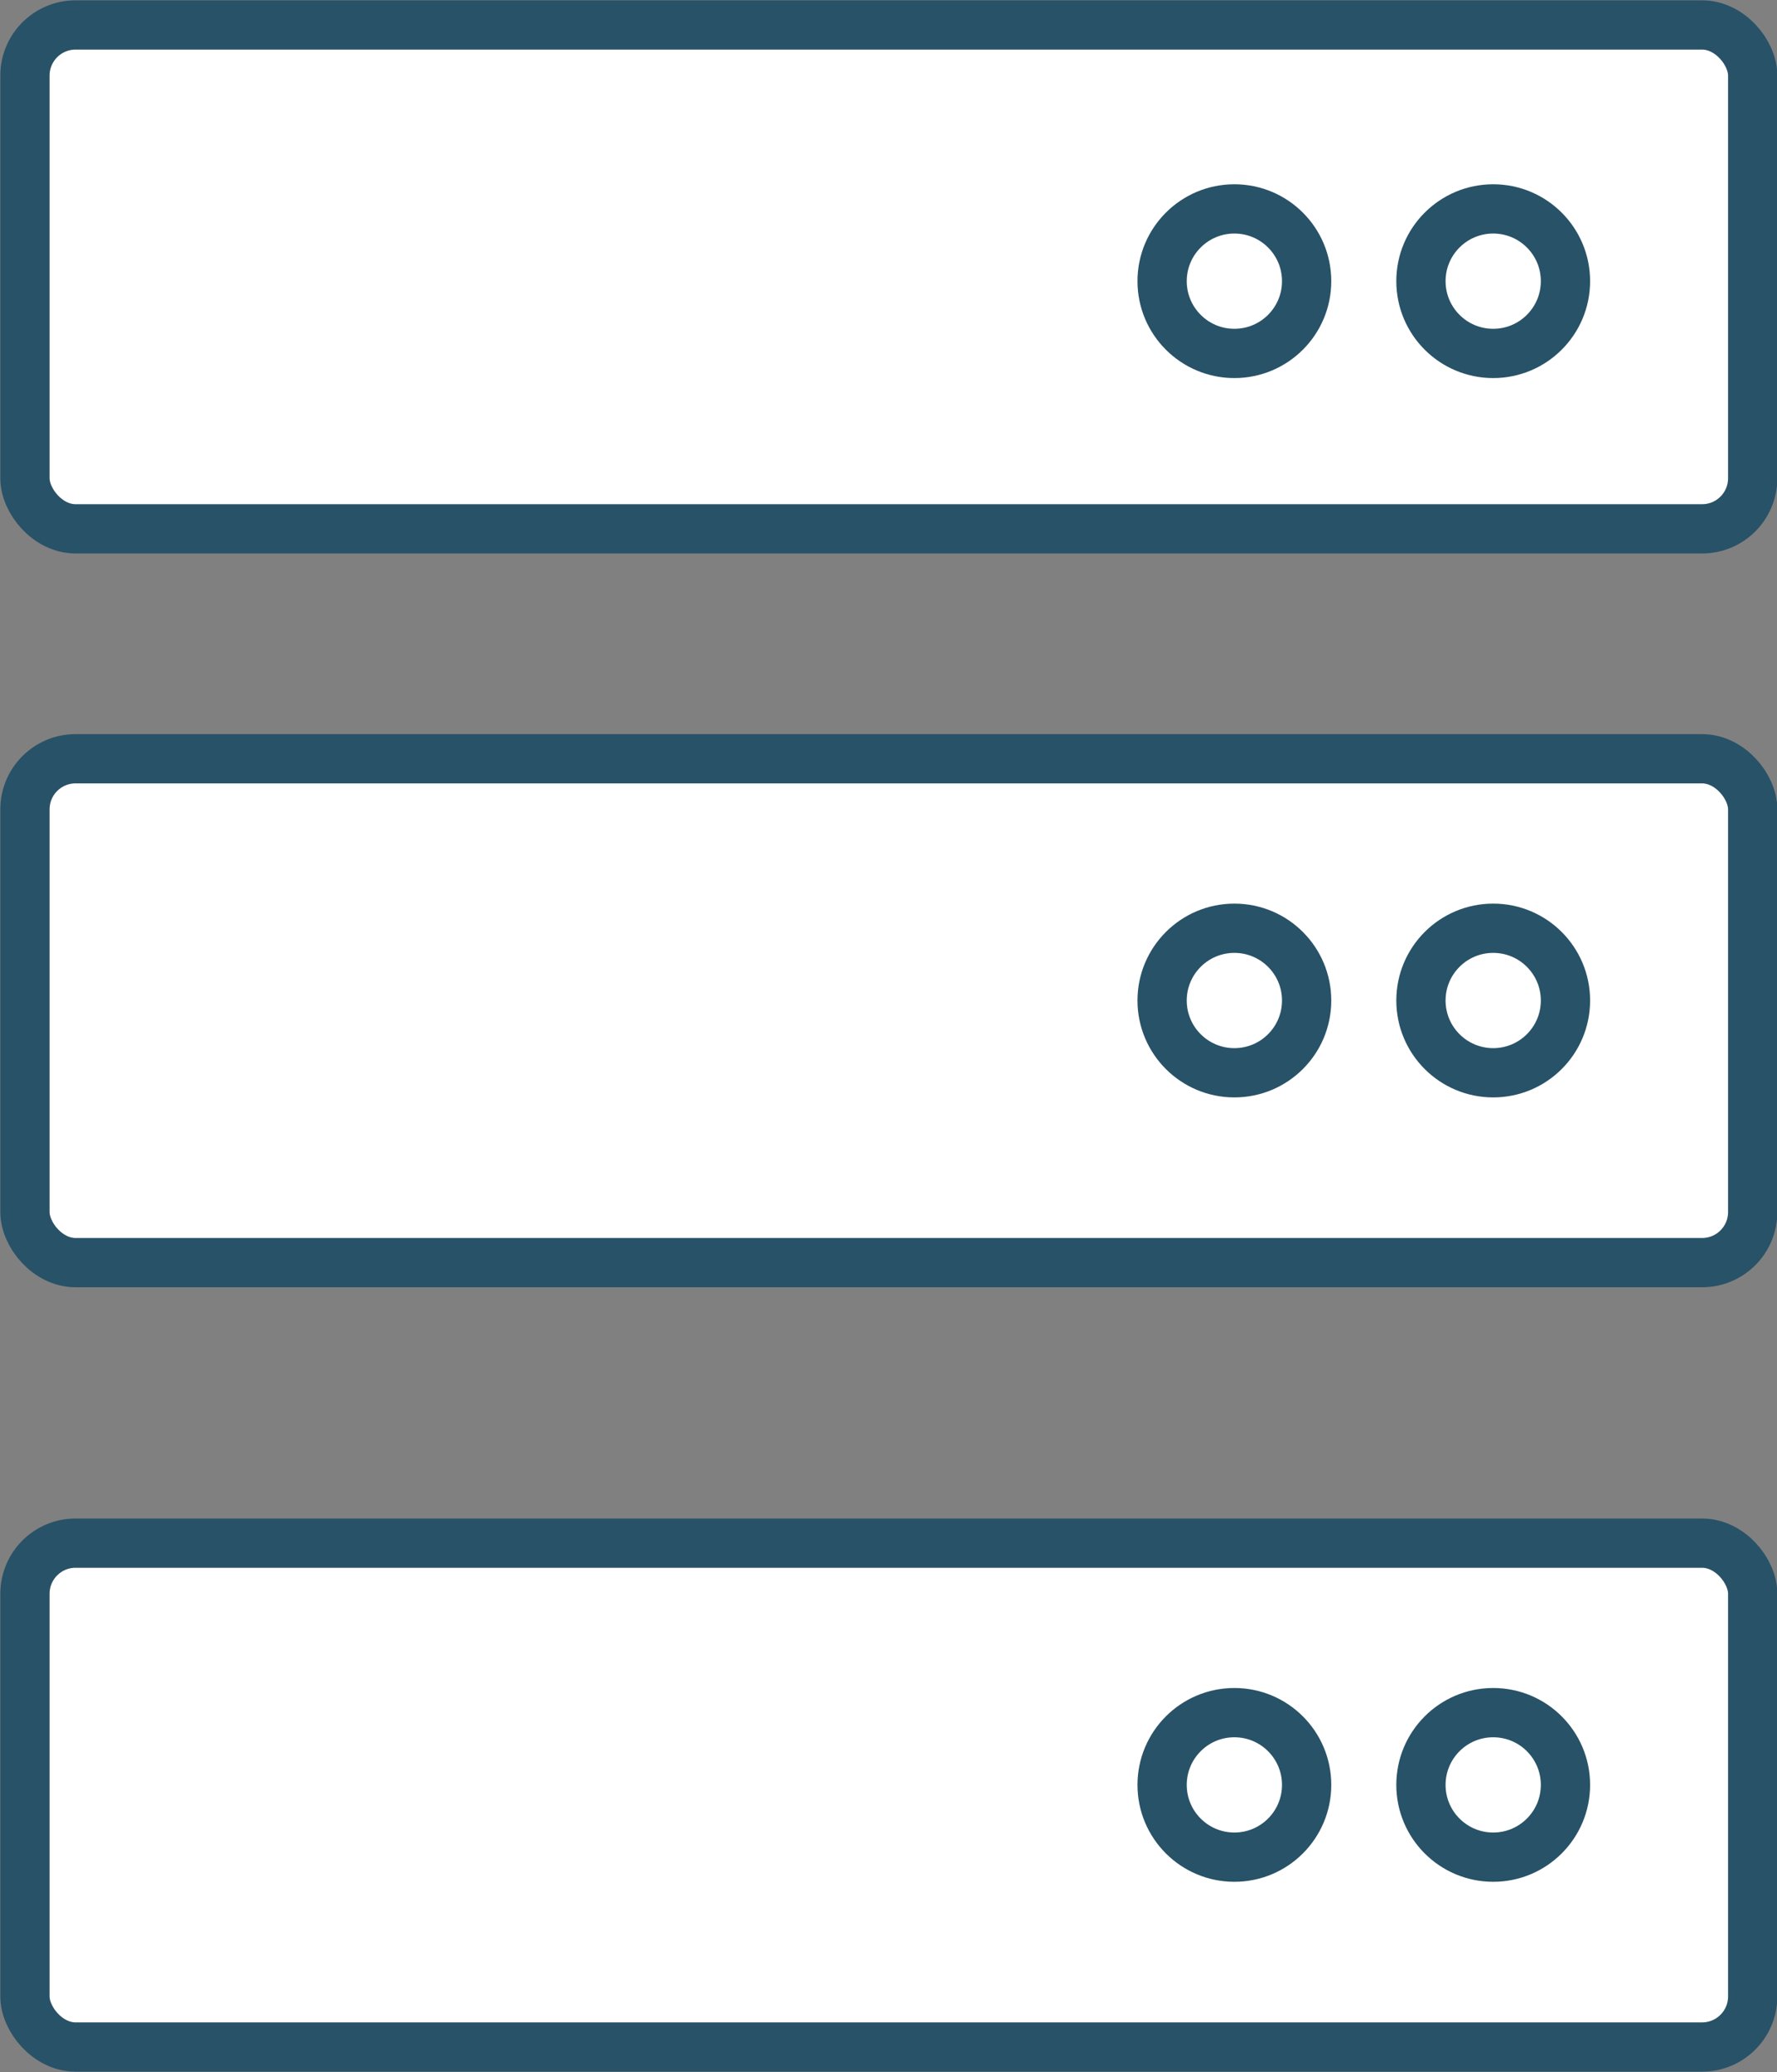
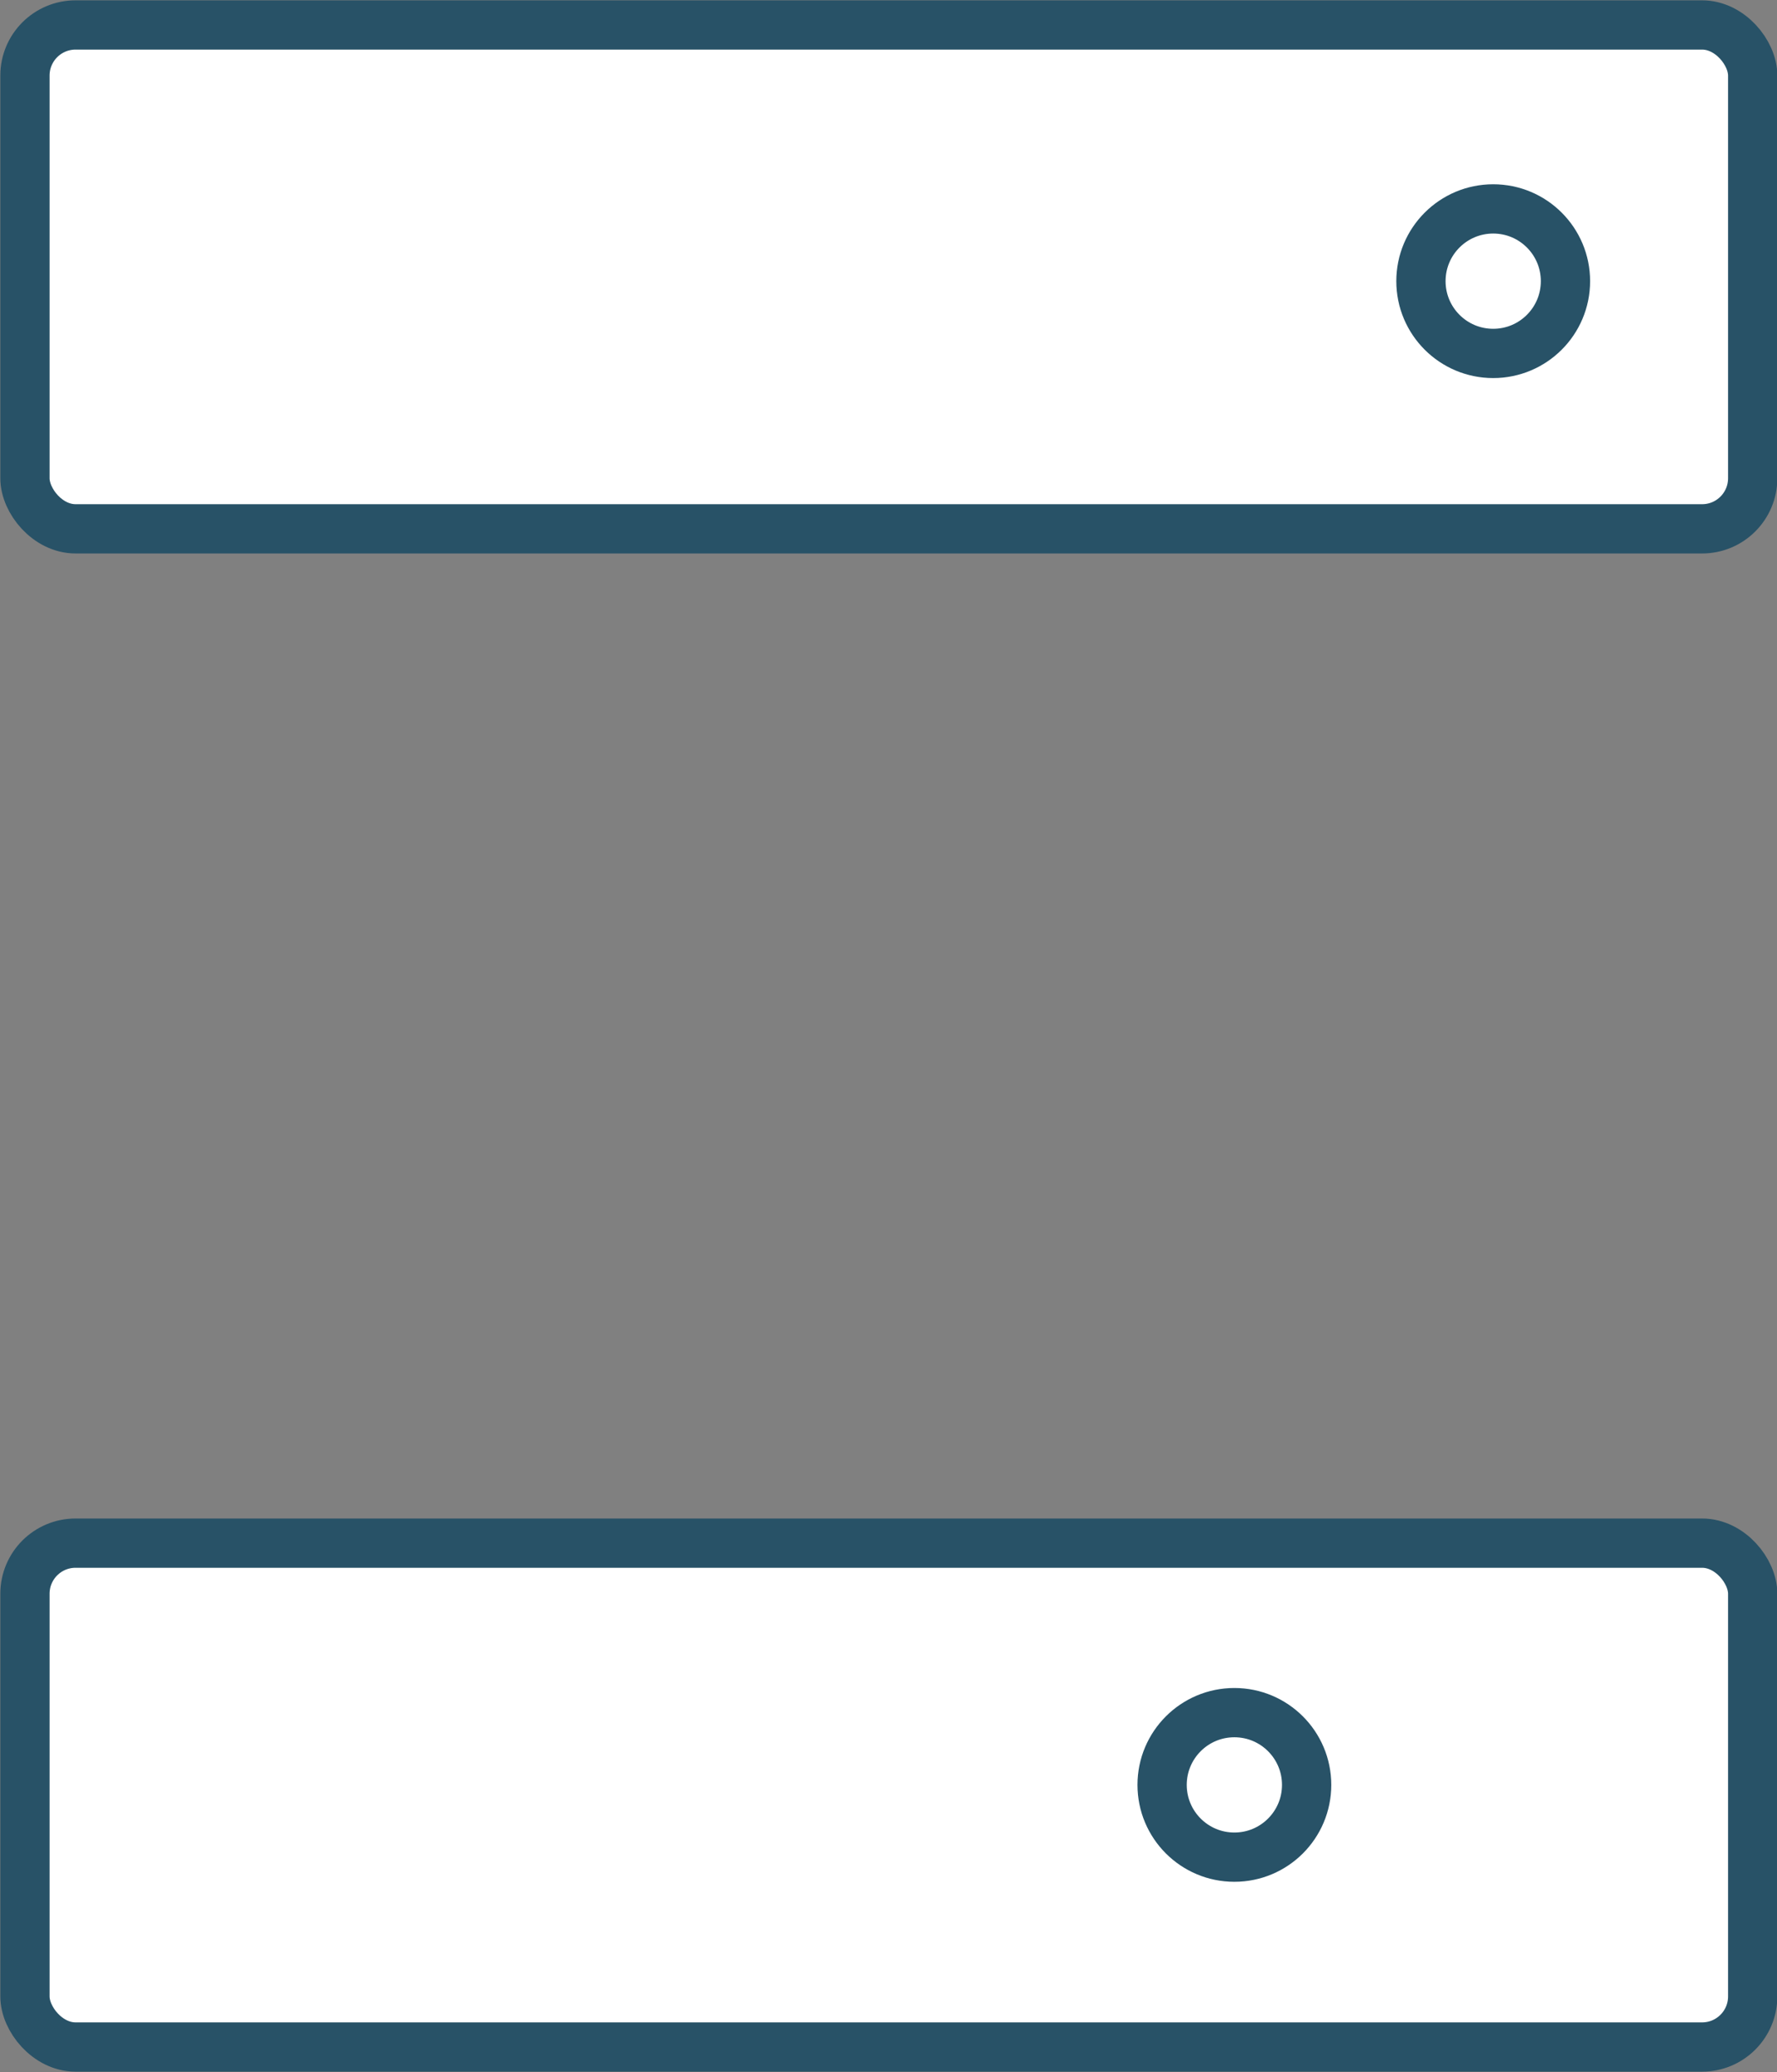
<svg xmlns="http://www.w3.org/2000/svg" id="Layer_2" viewBox="0 0 27.05 31.54">
  <rect x="0" y="0" width="27.05" height="31.54" fill="#808080" stroke="none" />
  <g id="Art">
    <rect x=".38" y=".38" width="26.3" height="7.67" rx=".77" ry=".77" style="fill:#fff; stroke:#285267; stroke-miterlimit:10; stroke-width:.75px;" />
-     <rect x=".38" y="11.55" width="26.3" height="7.67" rx=".77" ry=".77" style="fill:#fff; stroke:#285267; stroke-miterlimit:10; stroke-width:.75px;" />
    <circle cx="22.73" cy="4.28" r="1.1" style="fill:#fff; stroke:#285267; stroke-miterlimit:10; stroke-width:.75px;" />
-     <circle cx="18.79" cy="4.28" r="1.1" style="fill:#fff; stroke:#285267; stroke-miterlimit:10; stroke-width:.75px;" />
-     <circle cx="22.73" cy="15.23" r="1.1" style="fill:#fff; stroke:#285267; stroke-miterlimit:10; stroke-width:.75px;" />
-     <circle cx="18.79" cy="15.23" r="1.1" style="fill:#fff; stroke:#285267; stroke-miterlimit:10; stroke-width:.75px;" />
    <rect x=".38" y="23.49" width="26.3" height="7.67" rx=".77" ry=".77" style="fill:#fff; stroke:#285267; stroke-miterlimit:10; stroke-width:.75px;" />
-     <circle cx="22.73" cy="27.17" r="1.1" style="fill:#fff; stroke:#285267; stroke-miterlimit:10; stroke-width:.75px;" />
    <circle cx="18.79" cy="27.17" r="1.1" style="fill:#fff; stroke:#285267; stroke-miterlimit:10; stroke-width:.75px;" />
  </g>
</svg>